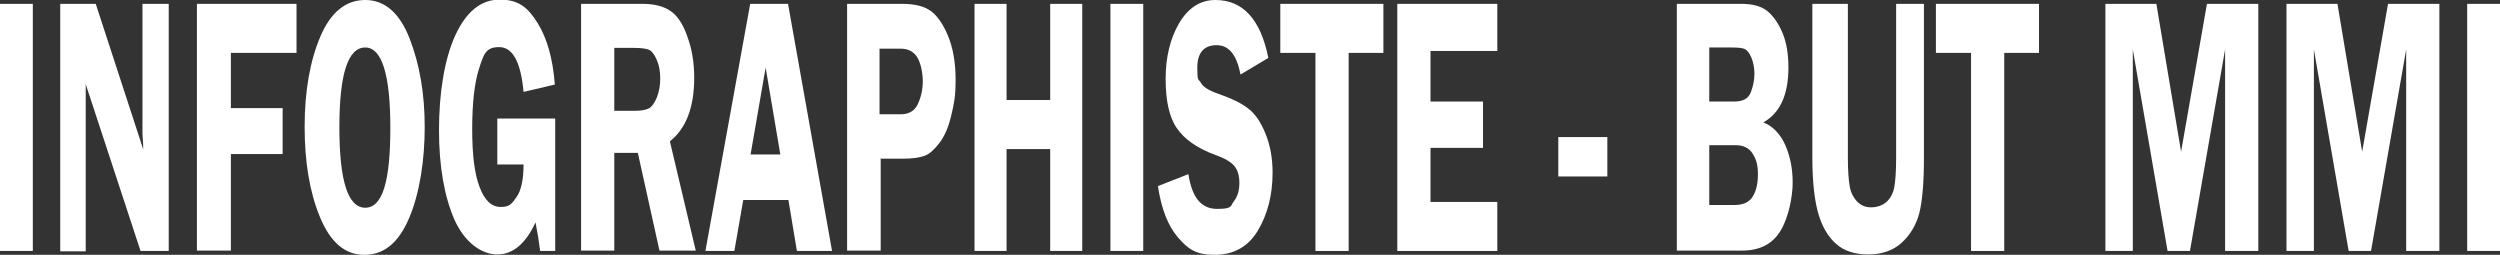
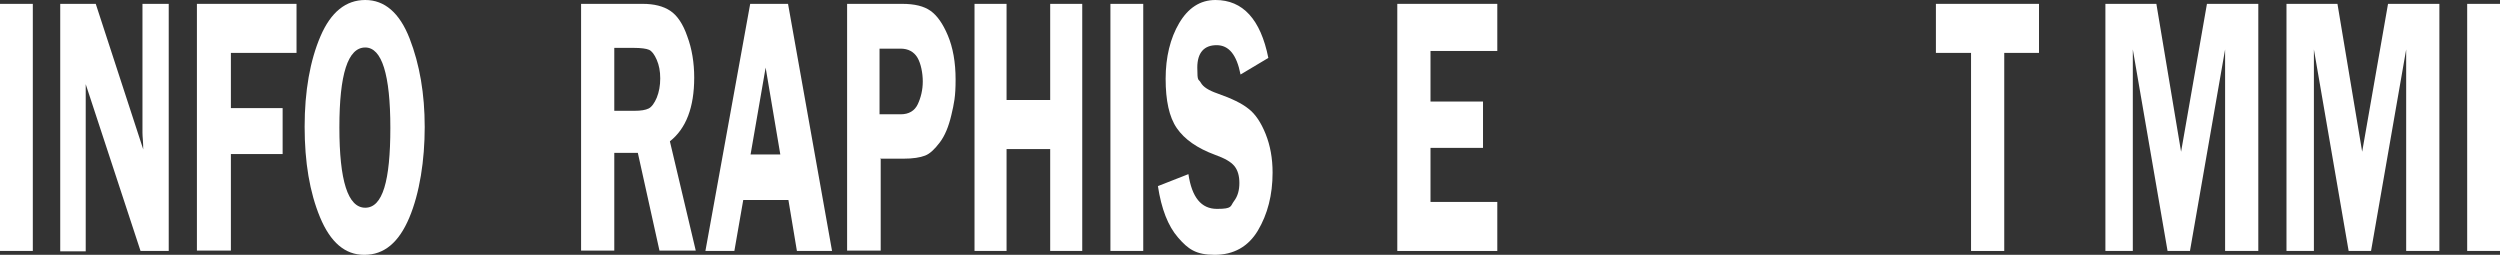
<svg xmlns="http://www.w3.org/2000/svg" viewBox="0 0 647.5 66">
  <rect x="0" y="0" width="647.5" height="66" fill="#333333" stroke="none" />
  <defs>
    <style>      .cls-1 {        fill: #fff;      }      .cls-2 {        isolation: isolate;      }    </style>
  </defs>
  <g>
    <g id="Calque_1">
      <g class="cls-2">
        <g id="Calque_1-2" data-name="Calque_1">
          <g>
            <path class="cls-1" d="M8.5,1v64H0V1s8.5,0,8.5,0Z" />
            <path class="cls-1" d="M43.7,1v64h-7.3l-14.2-43.2c0,1.1,0,1.8,0,2.2,0,1.1,0,2,0,2.8v38.3h-6.6V1h9.2l12.3,37.7c0-1.9-.2-3.3-.2-4.3V1h6.6Z" />
            <path class="cls-1" d="M76.8,13.7h-17v14.3h13.4v11.9h-13.4v25h-8.8V1h25.8v12.7h0Z" />
            <path class="cls-1" d="M94.3,66c-4.9,0-8.7-3.2-11.4-9.7-2.7-6.5-4-14.3-4-23.5s1.4-17.1,4.1-23.4C85.7,3.1,89.6,0,94.6,0s8.9,3.3,11.5,10c2.6,6.7,3.9,14.3,3.9,22.9s-1.3,17.1-4,23.5-6.5,9.6-11.6,9.6h0ZM94.6,12.3c-4.5,0-6.7,6.9-6.7,20.7s2.2,20.8,6.7,20.8,6.5-6.9,6.5-20.7-2.2-20.8-6.5-20.8Z" />
-             <path class="cls-1" d="M143.8,30.8v34.2h-3.9c-.3-2.4-.7-4.9-1.2-7.4-2.6,5.6-5.9,8.3-9.9,8.3s-8.4-3-11.1-9c-2.6-6-4-13.7-4-23.2s1.4-18.4,4.2-24.5,6.6-9.3,11.5-9.3,7.3,2,9.8,6c2.5,4,4,9.3,4.5,16l-8.1,1.9c-.7-7.7-2.8-11.6-6.3-11.6s-4,1.8-5.2,5.5-1.8,8.9-1.8,15.7.6,11.6,1.9,15c1.3,3.5,3.1,5.2,5.5,5.2s2.9-.9,4.1-2.6c1.2-1.7,1.8-4.5,1.8-8.4h-6.8v-11.9h14.9Z" />
            <path class="cls-1" d="M159.1,39.6v25.3h-8.6V1h16c2.9,0,5.3.6,7.1,1.8,1.8,1.2,3.3,3.4,4.4,6.6,1.2,3.2,1.8,6.8,1.8,10.7,0,7.7-2.1,13.2-6.3,16.5l6.7,28.3h-9.4l-5.6-25.3h-6.1ZM159.1,12.4v16.3h5.2c1.7,0,2.9-.2,3.7-.6s1.5-1.4,2.1-2.8c.6-1.5.9-3.1.9-5s-.3-3.4-.9-4.8c-.6-1.4-1.3-2.3-2-2.6-.7-.3-2-.5-4-.5h-5Z" />
            <path class="cls-1" d="M204.1,1l11.4,64h-9.1l-2.2-13.2h-11.7l-2.3,13.2h-7.5L194.3,1s9.9,0,9.9,0ZM194.4,40h7.7l-3.8-22.5s-3.9,22.5-3.9,22.5Z" />
            <path class="cls-1" d="M228.1,41.2v23.7h-8.7V1h14.3c3.2,0,5.6.6,7.3,1.8s3.2,3.3,4.5,6.4,2,6.9,2,11.4-.4,6.2-1.1,9.2c-.7,3-1.7,5.4-3,7.1-1.3,1.7-2.5,2.9-3.8,3.4s-3.1.8-5.7.8h-6ZM227.8,29.6h5.5c2.1,0,3.6-.9,4.4-2.6.8-1.7,1.3-3.7,1.3-5.9s-.5-4.7-1.4-6.2c-.9-1.5-2.4-2.3-4.3-2.3h-5.5v17h0Z" />
            <path class="cls-1" d="M280.3,1v64h-8.3v-26.4h-11.3v26.4h-8.3V1h8.3v24.9h11.3V1s8.3,0,8.3,0Z" />
            <path class="cls-1" d="M296.1,1v64h-8.5V1s8.5,0,8.5,0Z" />
            <path class="cls-1" d="M328.5,15l-7.2,4.3c-1-5.1-3-7.6-6.2-7.6s-5,1.9-5,5.8.3,2.8.9,3.9c.6,1.1,2,2,4.3,2.8,3.7,1.3,6.4,2.6,8.1,4,1.7,1.3,3.2,3.5,4.4,6.5,1.2,3,1.8,6.3,1.8,10,0,5.8-1.3,10.8-3.8,15-2.5,4.2-6.3,6.3-11.2,6.3s-6.9-1.5-9.5-4.5-4.3-7.4-5.2-13.3l7.9-3.1c.9,6,3.3,9,7.4,9s3.4-.7,4.4-2,1.4-2.9,1.4-4.7-.4-3.3-1.3-4.4-2.5-2-5-2.9c-4.6-1.7-7.9-4-9.9-6.9s-2.9-7.2-2.9-12.8,1.2-10.5,3.5-14.4S310.8,0,314.8,0c7.1,0,11.7,5,13.7,15h0Z" />
-             <path class="cls-1" d="M358.3,1v12.7h-9v51.3h-8.6V13.7h-9.1V1h26.7Z" />
            <path class="cls-1" d="M387.8,13.2h-17.3v13.1h13.6v12h-13.6v14h17.3v12.7h-25.9V1h25.9v12.2h0Z" />
-             <path class="cls-1" d="M403.6,35.5h12.7v10.2h-12.7s0-10.2,0-10.2Z" />
-             <path class="cls-1" d="M434.2,1h16.9c3,0,5.3.7,6.8,2,1.5,1.3,2.8,3.2,3.8,5.6,1,2.4,1.5,5.4,1.5,8.9,0,7.1-2.2,11.8-6.5,14.2,2.5,1,4.4,3,5.7,5.9,1.3,3,1.9,6.2,1.9,9.7s-1,8.9-3.1,12.4-5.4,5.2-10,5.2h-16.9V1h0ZM442.7,12.3v14h6.4c2.4,0,3.8-.8,4.4-2.5.6-1.6.9-3.2.9-4.7s-.3-3-.8-4.2c-.5-1.2-1.1-1.9-1.7-2.2-.6-.3-1.8-.4-3.6-.4h-5.8,0ZM442.7,37.7v15.4h6.5c2.2,0,3.8-.7,4.7-2.1.9-1.4,1.4-3.3,1.4-5.8s-.4-3.8-1.3-5.3-2.4-2.3-4.4-2.3h-6.9Z" />
-             <path class="cls-1" d="M498.3,1v39.8c0,6.4-.4,11.2-1.2,14.4-.8,3.1-2.4,5.7-4.6,7.7s-5.1,3-8.6,3-6.3-.9-8.3-2.7c-2.1-1.8-3.6-4.4-4.6-7.7-1-3.3-1.6-8.2-1.6-14.7V1h9.2v39.8c0,3.4.2,6,.5,7.6s1,2.9,2,3.9c1,1,2.2,1.4,3.6,1.4s2.9-.5,3.9-1.4c1-.9,1.7-2.2,2-3.7.3-1.6.5-4.1.5-7.8V1h7.3Z" />
            <path class="cls-1" d="M528.1,1v12.7h-9v51.3h-8.6V13.7h-9.1V1h26.7Z" />
            <path class="cls-1" d="M561.4,65l-9-52.2v52.2h-7.1V1h13.2l6.4,38.3,6.7-38.3h13.3v64h-8.6V12.8l-9.1,52.2h-5.8Z" />
            <path class="cls-1" d="M608.3,65l-9-52.2v52.2h-7.1V1h13.2l6.4,38.3,6.7-38.3h13.3v64h-8.6V12.8l-9.1,52.2h-5.8,0Z" />
            <path class="cls-1" d="M647.5,1v64h-8.5V1s8.5,0,8.5,0Z" />
          </g>
        </g>
      </g>
    </g>
  </g>
</svg>